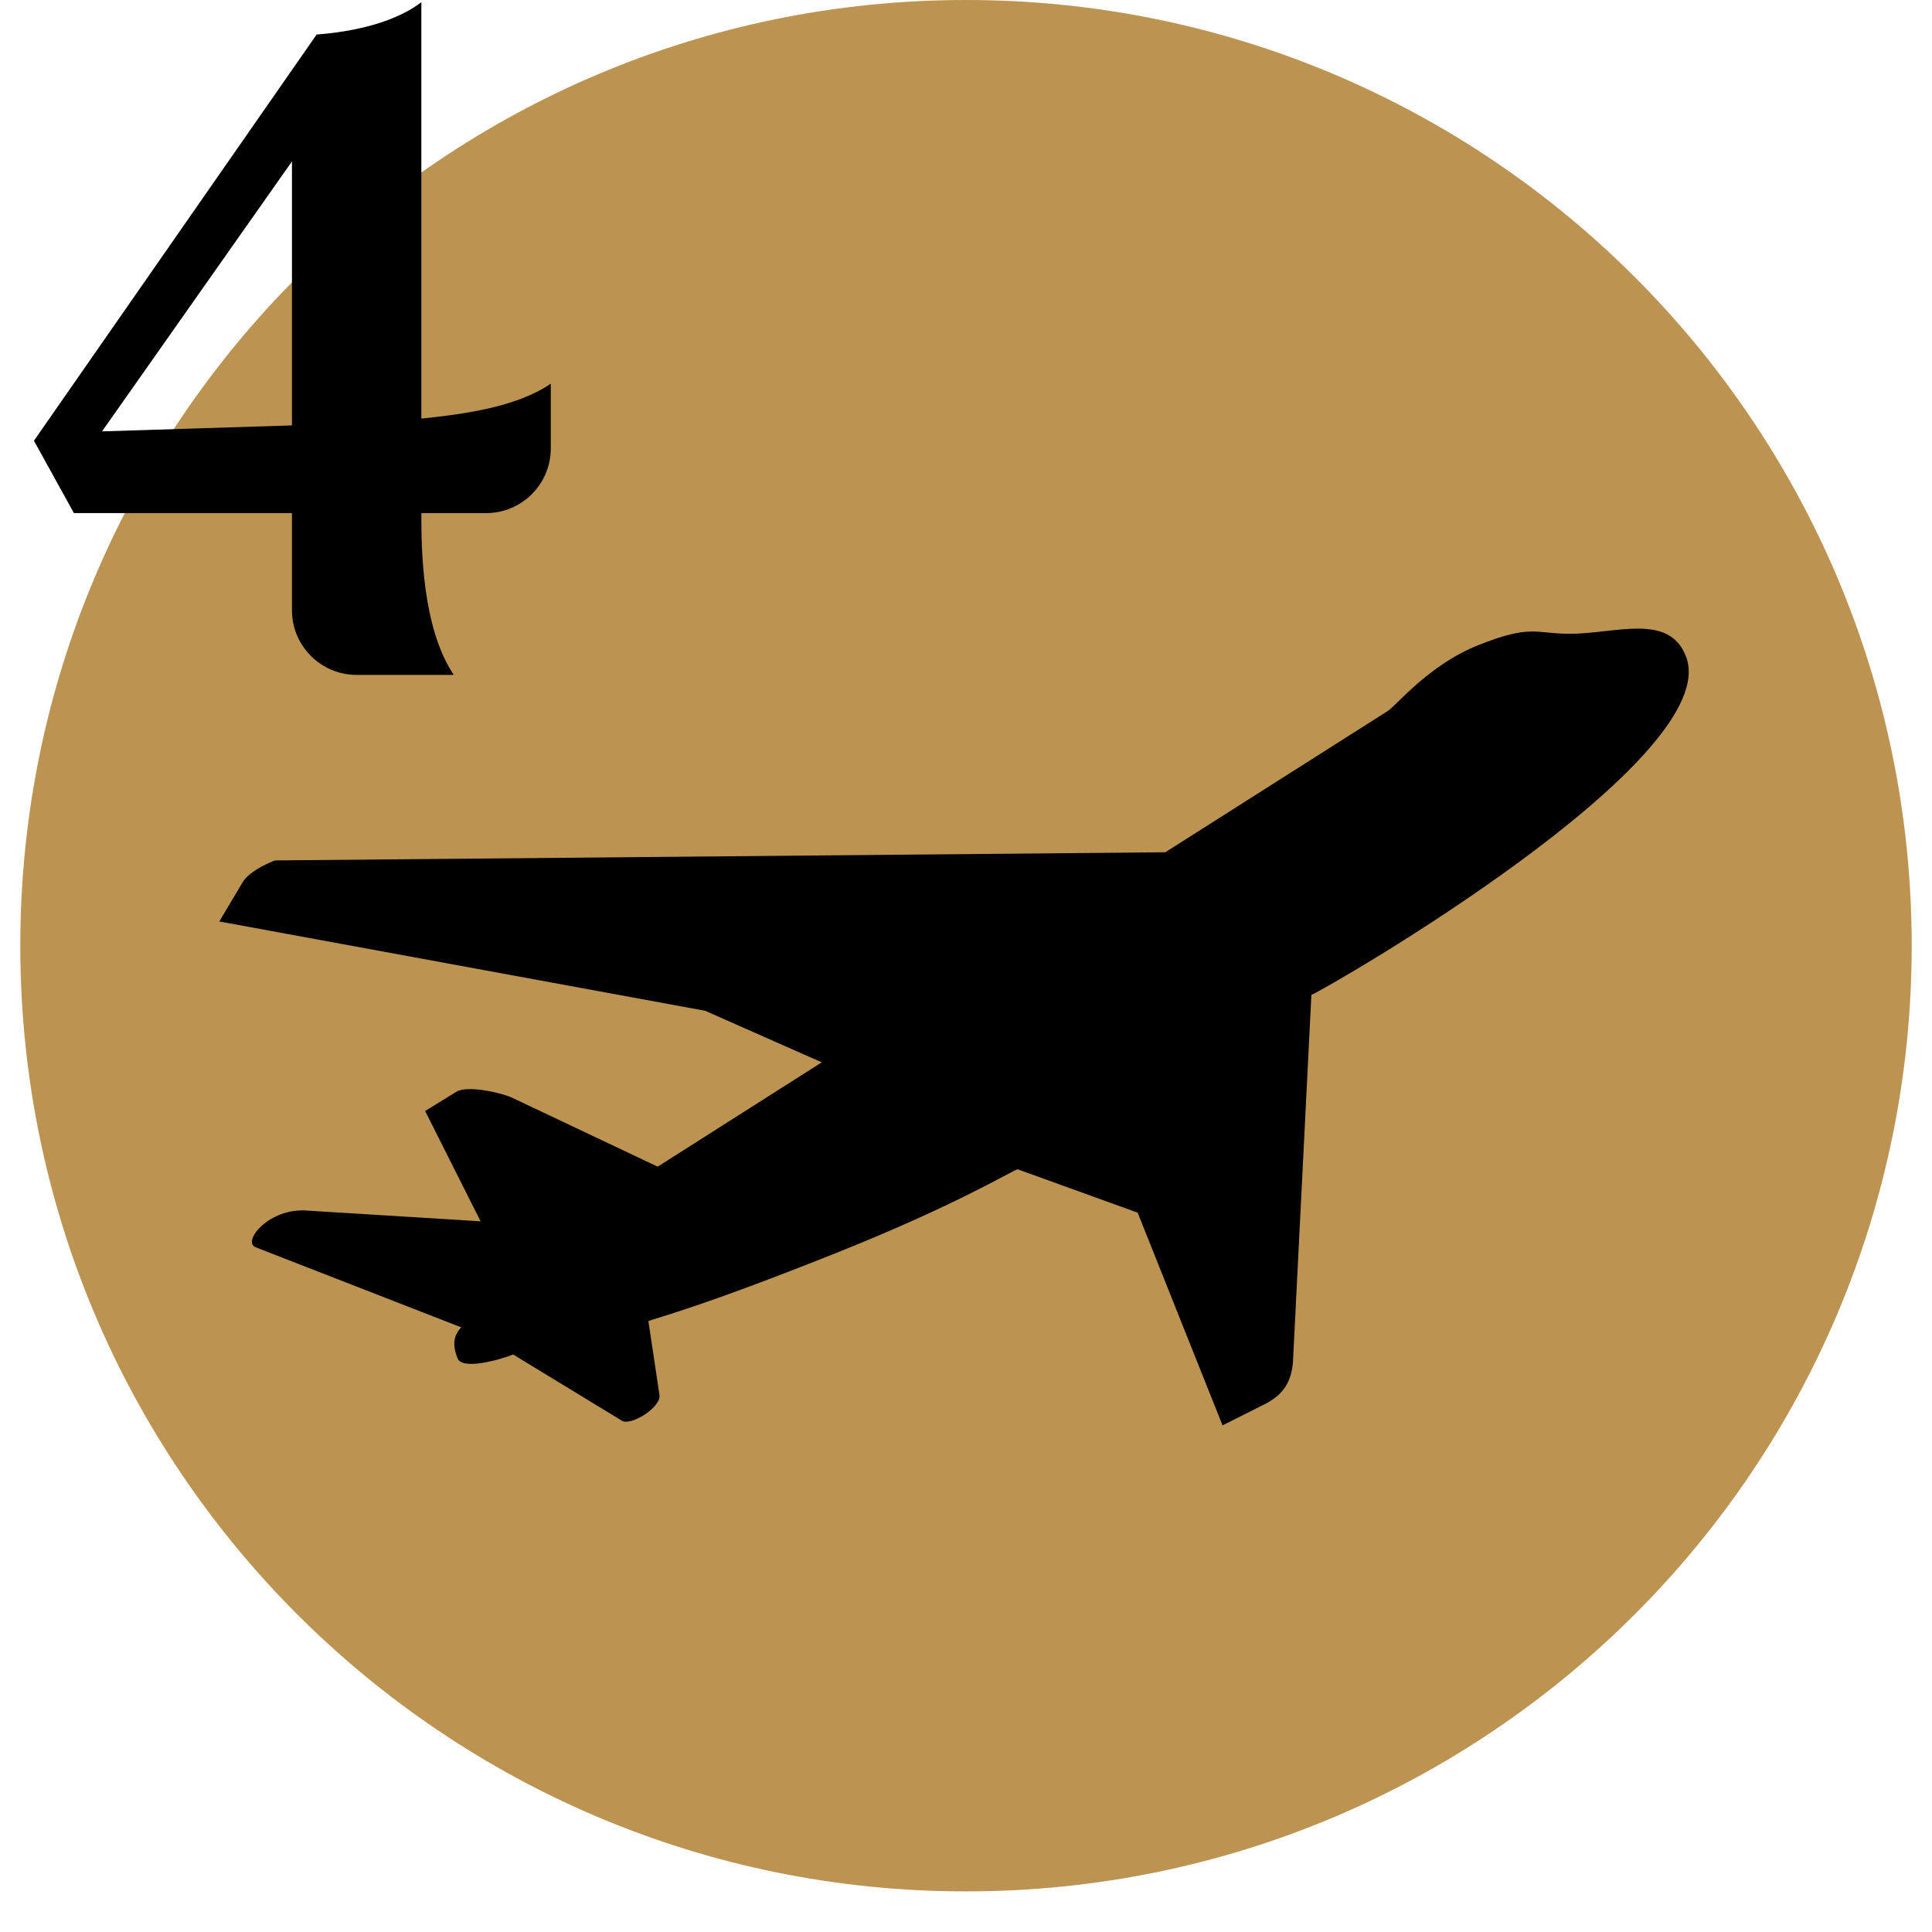
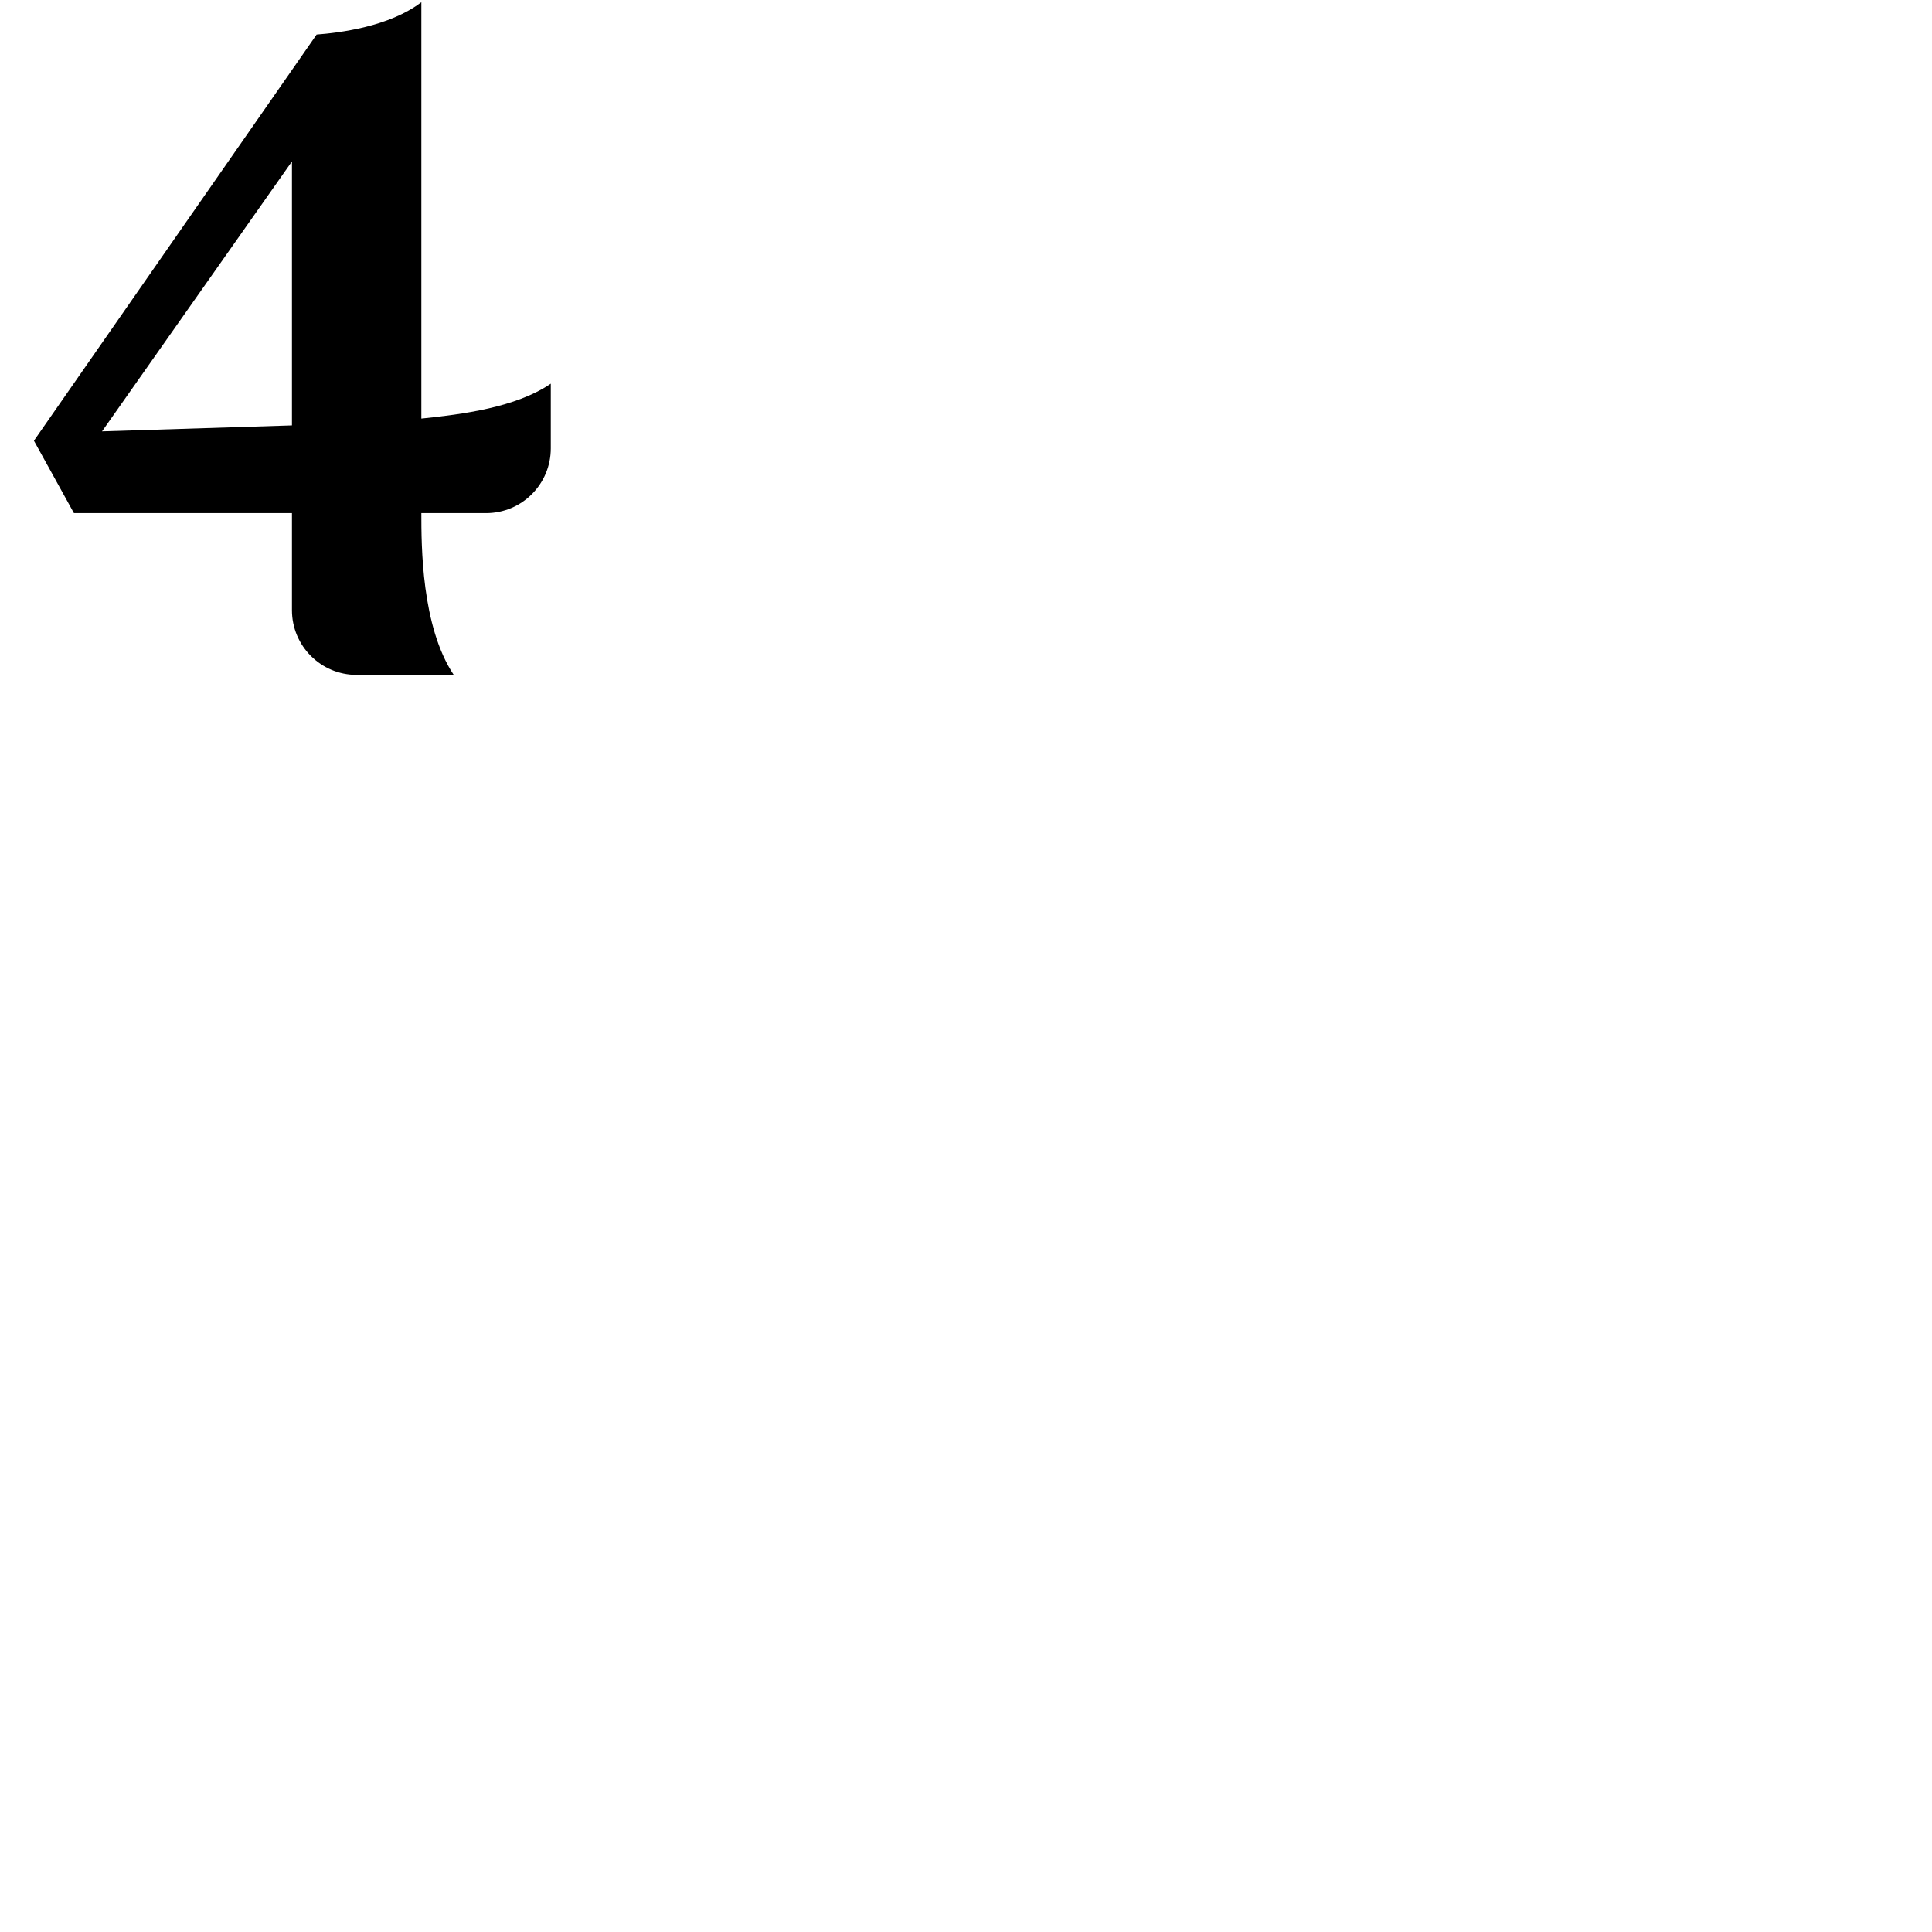
<svg xmlns="http://www.w3.org/2000/svg" width="1080" viewBox="0 0 810 810" height="1080" preserveAspectRatio="xMidYMid meet">
  <defs>
    <g />
    <clipPath id="53b72ef7a4">
      <path d="M 8.512 0 L 801.488 0 L 801.488 792.977 L 8.512 792.977 Z M 8.512 0 " clip-rule="nonzero" />
    </clipPath>
    <clipPath id="296a70344c">
      <path d="M 405 0 C 186.027 0 8.512 177.516 8.512 396.488 C 8.512 615.461 186.027 792.977 405 792.977 C 623.973 792.977 801.488 615.461 801.488 396.488 C 801.488 177.516 623.973 0 405 0 Z M 405 0 " clip-rule="nonzero" />
    </clipPath>
    <clipPath id="0dd03647b9">
-       <path d="M 91 263 L 709 263 L 709 598 L 91 598 Z M 91 263 " clip-rule="nonzero" />
-     </clipPath>
+       </clipPath>
    <clipPath id="7bb7536cac">
      <path d="M 48.25 387.355 L 654.98 145.25 L 791.184 486.578 L 184.453 728.684 Z M 48.25 387.355 " clip-rule="nonzero" />
    </clipPath>
    <clipPath id="0418b08fb0">
-       <path d="M 48.25 387.355 L 654.98 145.25 L 791.184 486.578 L 184.453 728.684 Z M 48.25 387.355 " clip-rule="nonzero" />
-     </clipPath>
+       </clipPath>
    <clipPath id="b77bb8dd8c">
      <path d="M 48.25 387.355 L 654.98 145.25 L 791.184 486.578 L 184.453 728.684 Z M 48.25 387.355 " clip-rule="nonzero" />
    </clipPath>
  </defs>
  <g clip-path="url(#53b72ef7a4)">
    <g clip-path="url(#296a70344c)">
-       <path fill="#bc9350" d="M 8.512 0 L 801.488 0 L 801.488 792.977 L 8.512 792.977 Z M 8.512 0 " fill-opacity="1" fill-rule="nonzero" />
-     </g>
+       </g>
  </g>
  <g clip-path="url(#0dd03647b9)">
    <g clip-path="url(#7bb7536cac)">
      <g clip-path="url(#0418b08fb0)">
        <g clip-path="url(#b77bb8dd8c)">
-           <path fill="#000000" d="M 658.047 265.723 C 677.215 265.73 699.527 256.828 706.781 275.012 C 723.918 317.949 556.422 414.465 549.801 417.105 L 542.203 568.551 C 542.012 580.105 537.223 584.902 530.922 588.355 L 512.559 597.602 L 476.973 508.418 L 426.598 490.211 C 422.457 491.859 400.113 505.543 350.535 525.328 C 292.668 548.418 275.977 552.227 271.844 553.875 L 276.445 584.586 C 277.59 589.891 264.52 597.965 260.73 595.645 L 215.141 567.875 C 209.367 570.18 193.832 574.488 191.844 569.512 C 189.219 562.926 190.703 559.453 193.352 556.488 L 107.125 522.902 C 101.359 520.43 112.945 506.238 128.781 507.551 L 201.492 512.039 L 178.238 465.793 L 191.32 457.73 C 195.945 454.918 209.68 458.07 214.277 460.031 L 275.738 489.129 L 344.523 445.398 L 295.633 423.77 L 91.938 386.324 L 101.684 369.98 C 101.684 369.98 103.688 365.355 115.254 360.738 L 488.562 357.316 L 581.84 298.078 C 585.633 295.59 599.051 278.758 619.711 270.512 C 642.047 261.602 643.688 265.715 658.059 265.715 " fill-opacity="1" fill-rule="nonzero" />
-         </g>
+           </g>
      </g>
    </g>
  </g>
  <g fill="#000000" fill-opacity="1">
    <g transform="translate(8.512, 285.45)">
      <g>
        <path d="M 168.141 -109.953 L 168.141 -284.531 C 154.578 -274.172 133.516 -271.672 124.234 -270.969 L 5.719 -100.672 L 22.484 -70.328 L 113.891 -70.328 L 113.891 -29.625 C 113.891 -14.641 126.016 -2.5 141.016 -2.5 L 181.719 -2.5 C 168.141 -22.844 168.141 -56.766 168.141 -70.328 L 195.281 -70.328 C 210.266 -70.328 222.406 -82.469 222.406 -97.469 L 222.406 -124.594 C 207.781 -114.594 185.281 -111.734 168.141 -109.953 Z M 113.891 -107.094 L 34.266 -104.594 L 113.891 -217.766 Z M 113.891 -107.094 " />
      </g>
    </g>
  </g>
</svg>